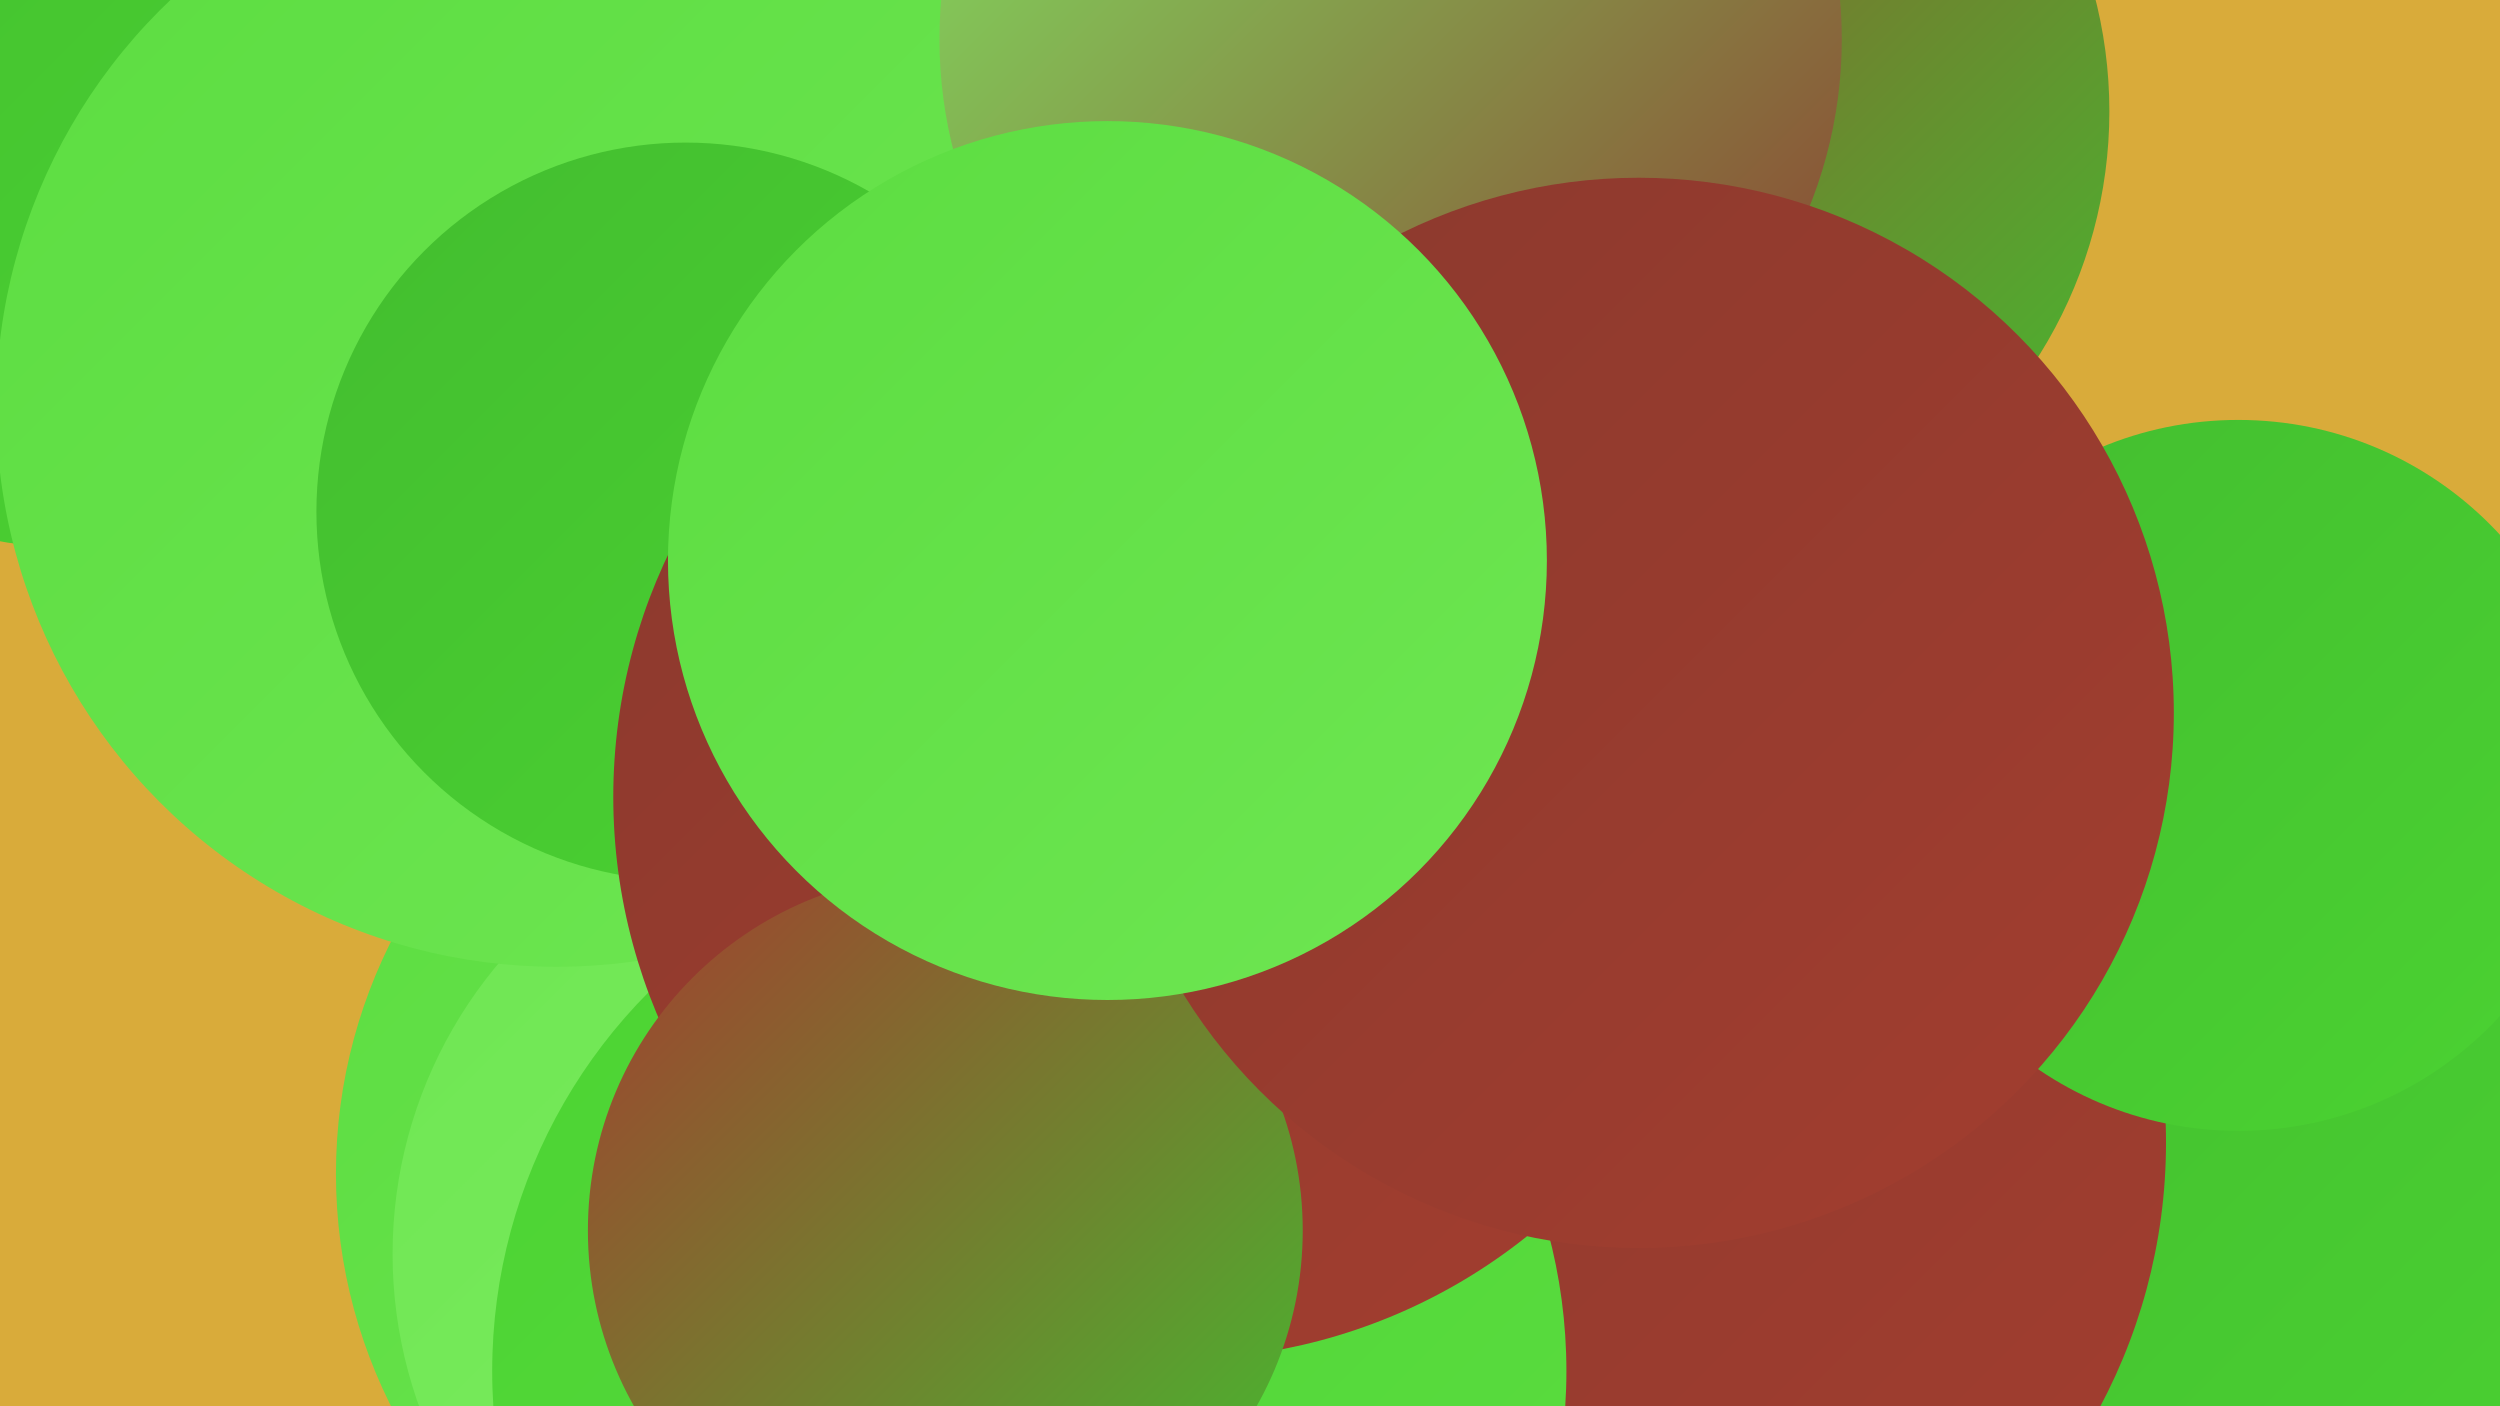
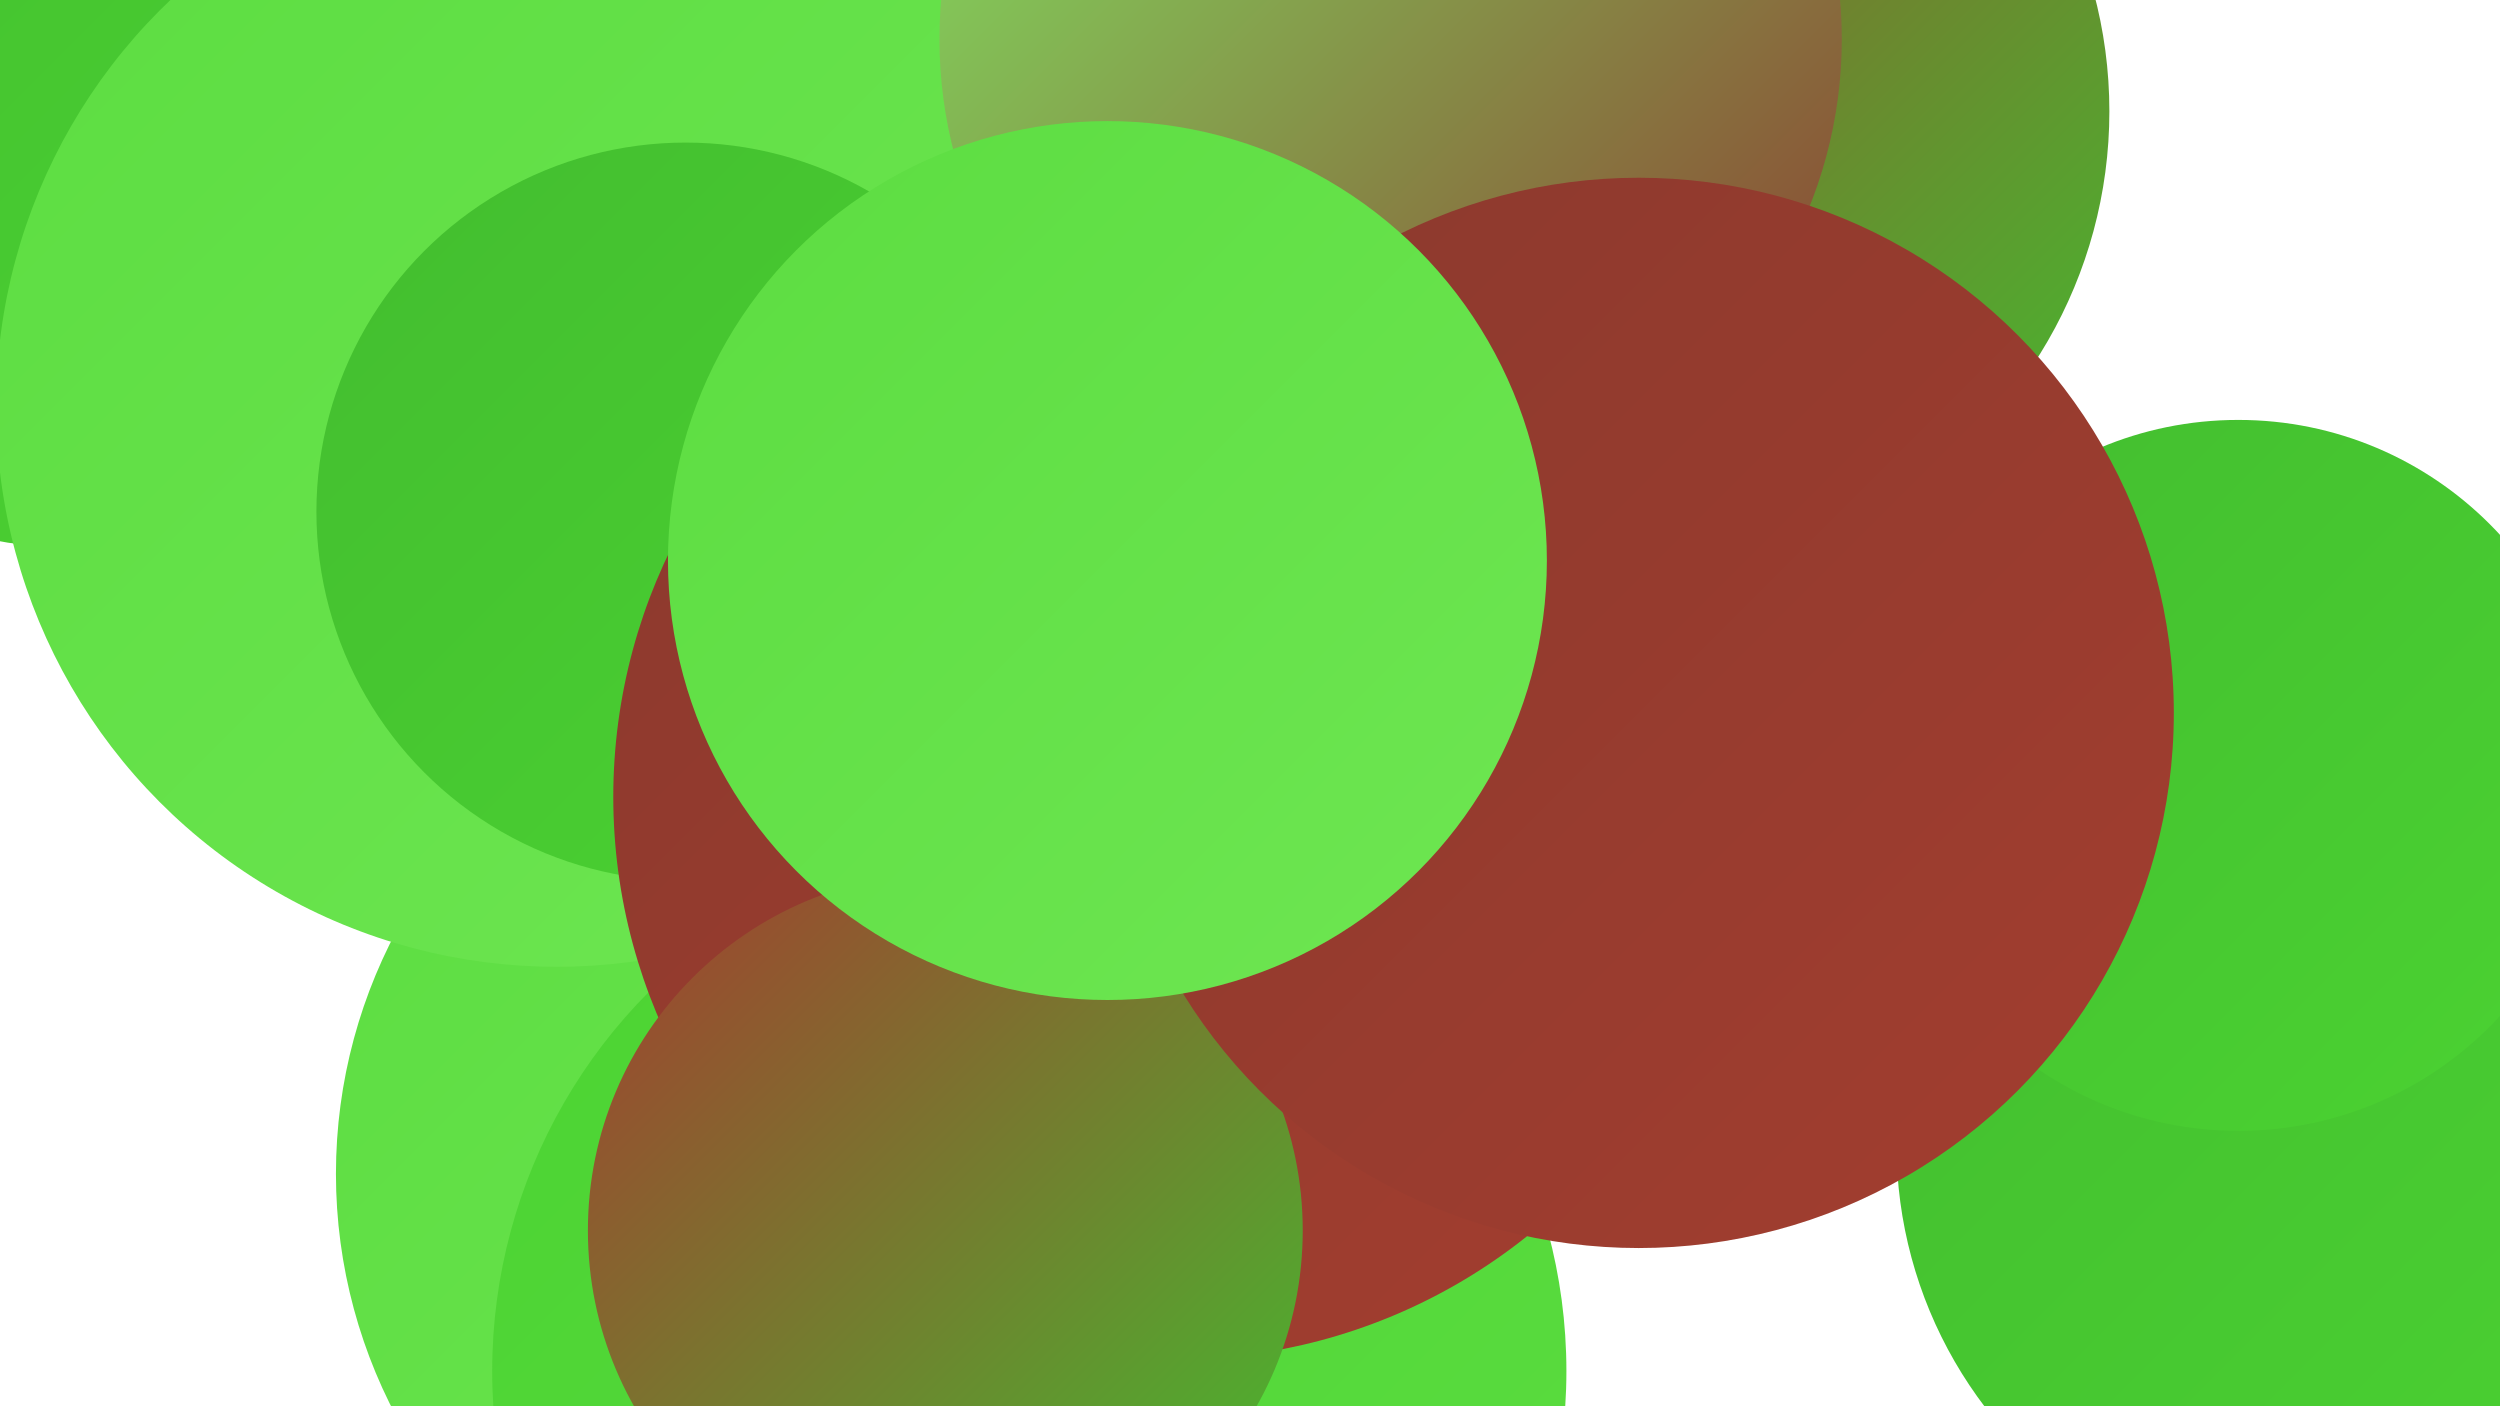
<svg xmlns="http://www.w3.org/2000/svg" width="1280" height="720">
  <defs>
    <linearGradient id="grad0" x1="0%" y1="0%" x2="100%" y2="100%">
      <stop offset="0%" style="stop-color:#8b392e;stop-opacity:1" />
      <stop offset="100%" style="stop-color:#a33e2f;stop-opacity:1" />
    </linearGradient>
    <linearGradient id="grad1" x1="0%" y1="0%" x2="100%" y2="100%">
      <stop offset="0%" style="stop-color:#a33e2f;stop-opacity:1" />
      <stop offset="100%" style="stop-color:#43bd2f;stop-opacity:1" />
    </linearGradient>
    <linearGradient id="grad2" x1="0%" y1="0%" x2="100%" y2="100%">
      <stop offset="0%" style="stop-color:#43bd2f;stop-opacity:1" />
      <stop offset="100%" style="stop-color:#4bd332;stop-opacity:1" />
    </linearGradient>
    <linearGradient id="grad3" x1="0%" y1="0%" x2="100%" y2="100%">
      <stop offset="0%" style="stop-color:#4bd332;stop-opacity:1" />
      <stop offset="100%" style="stop-color:#5cdd41;stop-opacity:1" />
    </linearGradient>
    <linearGradient id="grad4" x1="0%" y1="0%" x2="100%" y2="100%">
      <stop offset="0%" style="stop-color:#5cdd41;stop-opacity:1" />
      <stop offset="100%" style="stop-color:#6ee652;stop-opacity:1" />
    </linearGradient>
    <linearGradient id="grad5" x1="0%" y1="0%" x2="100%" y2="100%">
      <stop offset="0%" style="stop-color:#6ee652;stop-opacity:1" />
      <stop offset="100%" style="stop-color:#80ee64;stop-opacity:1" />
    </linearGradient>
    <linearGradient id="grad6" x1="0%" y1="0%" x2="100%" y2="100%">
      <stop offset="0%" style="stop-color:#80ee64;stop-opacity:1" />
      <stop offset="100%" style="stop-color:#8b392e;stop-opacity:1" />
    </linearGradient>
  </defs>
-   <rect width="1280" height="720" fill="#d9ab3a" />
  <circle cx="1278" cy="550" r="276" fill="url(#grad0)" />
  <circle cx="437" cy="601" r="265" fill="url(#grad4)" />
  <circle cx="269" cy="38" r="240" fill="url(#grad5)" />
  <circle cx="43" cy="39" r="242" fill="url(#grad2)" />
  <circle cx="1193" cy="586" r="222" fill="url(#grad2)" />
-   <circle cx="821" cy="585" r="288" fill="url(#grad0)" />
-   <circle cx="488" cy="473" r="219" fill="url(#grad1)" />
  <circle cx="537" cy="184" r="199" fill="url(#grad3)" />
-   <circle cx="477" cy="62" r="226" fill="url(#grad6)" />
-   <circle cx="432" cy="642" r="231" fill="url(#grad5)" />
  <circle cx="845" cy="57" r="235" fill="url(#grad1)" />
  <circle cx="527" cy="702" r="275" fill="url(#grad3)" />
  <circle cx="285" cy="208" r="287" fill="url(#grad4)" />
  <circle cx="351" cy="262" r="189" fill="url(#grad2)" />
  <circle cx="712" cy="20" r="231" fill="url(#grad6)" />
  <circle cx="602" cy="408" r="288" fill="url(#grad0)" />
  <circle cx="484" cy="630" r="183" fill="url(#grad1)" />
  <circle cx="1146" cy="397" r="182" fill="url(#grad2)" />
  <circle cx="839" cy="365" r="274" fill="url(#grad0)" />
  <circle cx="567" cy="287" r="225" fill="url(#grad4)" />
</svg>